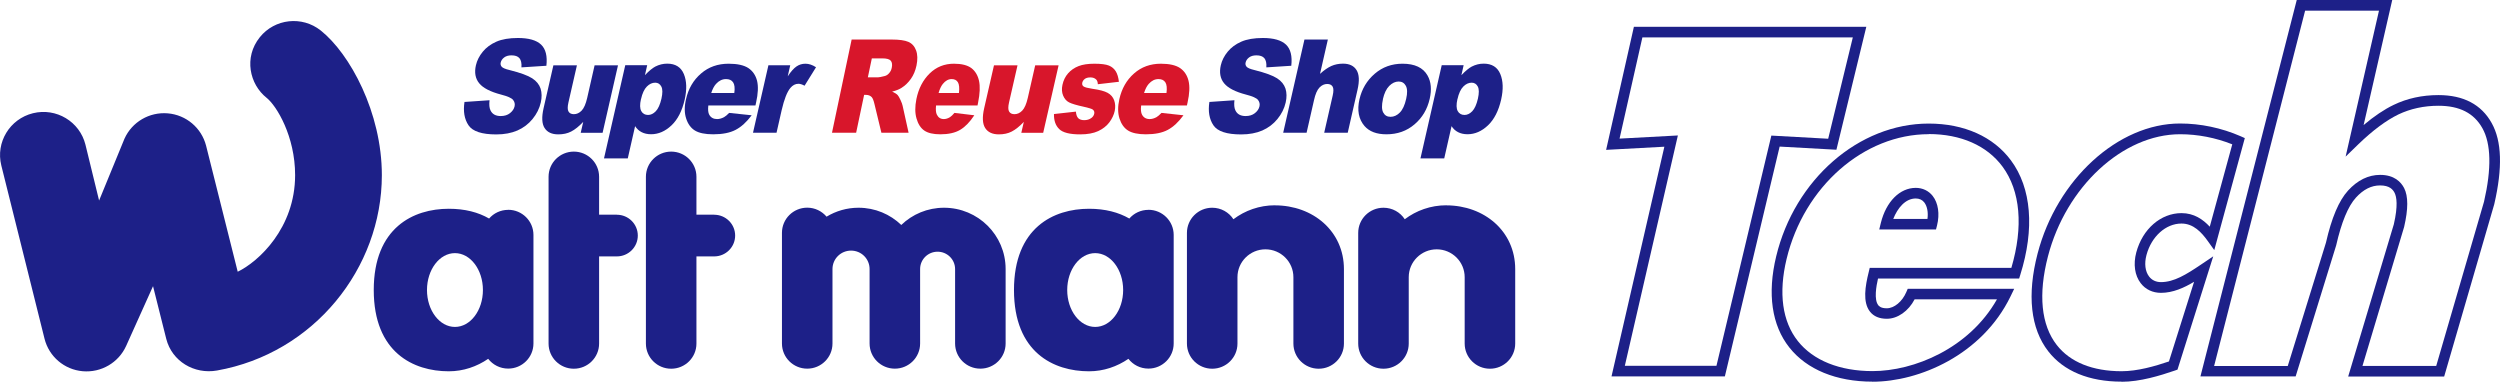
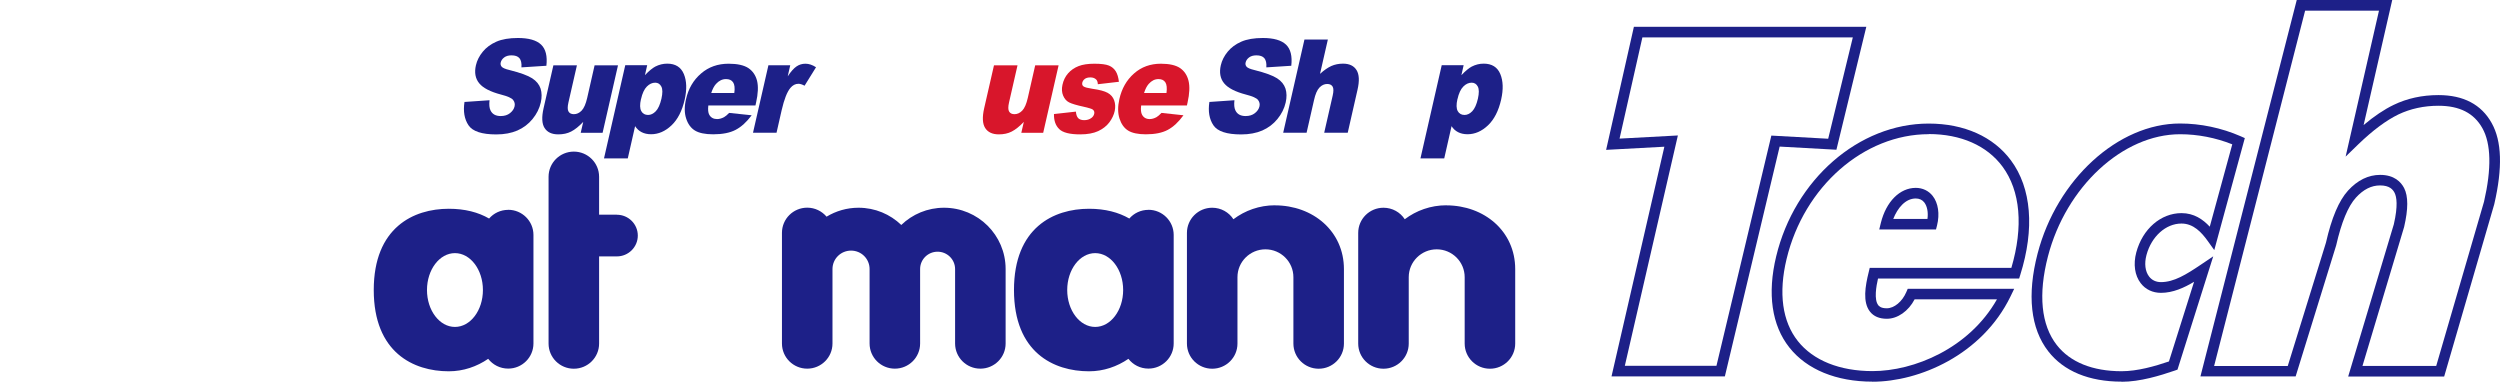
<svg xmlns="http://www.w3.org/2000/svg" id="_レイヤー_2" width="137.17mm" height="20.94mm" viewBox="0 0 388.84 59.36">
  <defs>
    <style>.cls-1{fill:#d8162b;}.cls-2{fill:#1d2088;}</style>
  </defs>
  <g id="_レイヤー_1-2">
-     <path class="cls-2" d="M36.96,42.27c3.24-1.56,8.94-6.79,8.94-15.03,0-6.03-2.86-10.77-4.44-12.03-2.64-2.1-3.58-6.27-1.05-9.42,2.32-2.89,6.57-3.36,9.47-1.05,4.54,3.61,9.51,12.75,9.51,22.5,0,14.48-10.57,27.72-25.65,30.39-3.54,.62-6.99-1.44-7.88-4.91l-2.06-8.21-4.18,9.29c-1.18,2.61-3.89,4.19-6.76,3.94-2.87-.25-5.25-2.29-5.94-5.07L.2,25.73c-.89-3.59,1.31-7.23,4.93-8.12,3.61-.89,7.27,1.3,8.16,4.9l2.12,8.68,3.95-9.62c1.17-2.6,3.87-4.18,6.73-3.94,2.86,.24,5.24,2.25,5.96,5.02l4.92,19.61" />
    <path class="cls-2" d="M66.41,45.11c0-3.17,1.95-5.74,4.35-5.74s4.35,2.57,4.35,5.74-1.95,5.74-4.35,5.74-4.35-2.57-4.35-5.74m12.63-12.47c-1.19,0-2.25,.52-2.97,1.35-1.67-.97-3.75-1.52-6.27-1.52-5.48,0-11.67,2.91-11.67,12.64s6.19,12.64,11.67,12.64c2.27,0,4.36-.73,6.13-1.94,.72,.93,1.84,1.52,3.11,1.52,2.17,0,3.93-1.75,3.93-3.91v-16.88c0-2.16-1.76-3.91-3.93-3.91" />
    <path class="cls-2" d="M165.99,45.11c0-3.17,1.95-5.74,4.35-5.74s4.35,2.57,4.35,5.74-1.95,5.74-4.35,5.74-4.35-2.57-4.35-5.74m12.63-12.47c-1.19,0-2.25,.52-2.97,1.35-1.68-.97-3.76-1.52-6.27-1.52-5.48,0-11.67,2.91-11.67,12.64s6.19,12.64,11.67,12.64c2.27,0,4.36-.73,6.13-1.94,.72,.93,1.84,1.52,3.11,1.52,2.17,0,3.93-1.75,3.93-3.91v-16.88c0-2.16-1.76-3.91-3.93-3.91" />
    <path class="cls-2" d="M95.94,33.39h-2.76v-5.9c0-2.16-1.76-3.91-3.93-3.91s-3.93,1.75-3.93,3.91v25.95c0,2.16,1.76,3.91,3.93,3.91s3.93-1.75,3.93-3.91v-13.56h2.76c1.8,0,3.26-1.45,3.26-3.24s-1.46-3.24-3.26-3.24" />
-     <path class="cls-2" d="M111.08,33.39h-2.76v-5.9c0-2.16-1.76-3.91-3.93-3.91s-3.93,1.75-3.93,3.91v25.95c0,2.16,1.76,3.91,3.93,3.91s3.93-1.75,3.93-3.91v-13.56h2.76c1.8,0,3.26-1.45,3.26-3.24s-1.46-3.24-3.26-3.24" />
    <path class="cls-2" d="M198.31,31.93c-2.43,0-4.67,.81-6.47,2.17-.7-1.08-1.92-1.79-3.3-1.79-2.17,0-3.93,1.75-3.93,3.91v17.22c0,2.16,1.76,3.91,3.93,3.91s3.93-1.75,3.93-3.91v-10.33c0-2.39,1.95-4.33,4.35-4.33s4.35,1.94,4.35,4.33v10.33c0,2.16,1.76,3.91,3.93,3.91s3.93-1.75,3.93-3.91v-11.58c0-5.89-4.8-9.92-10.73-9.92" />
    <path class="cls-2" d="M224.96,31.93c-2.43,0-4.67,.81-6.47,2.17-.7-1.08-1.92-1.79-3.31-1.79-2.17,0-3.93,1.75-3.93,3.91v17.22c0,2.16,1.76,3.91,3.93,3.91s3.93-1.75,3.93-3.91v-10.33c0-2.39,1.95-4.33,4.35-4.33s4.35,1.94,4.35,4.33v10.33c0,2.16,1.76,3.91,3.93,3.91s3.93-1.75,3.93-3.91v-11.58c0-5.89-4.8-9.92-10.73-9.92" />
    <path class="cls-2" d="M146.83,32.31c-2.58,0-4.93,1.02-6.65,2.68-1.72-1.66-4.07-2.68-6.65-2.68-1.82,0-3.51,.51-4.97,1.39-.72-.85-1.8-1.4-3.01-1.4-2.17,0-3.93,1.75-3.93,3.91v17.22c0,2.16,1.76,3.91,3.93,3.91s3.93-1.75,3.93-3.91v-11.58c0-1.59,1.29-2.87,2.89-2.87s2.88,1.28,2.88,2.87v11.58c0,2.16,1.76,3.91,3.93,3.91s3.93-1.75,3.93-3.91v-11.58c0-1.5,1.22-2.7,2.72-2.7s2.72,1.21,2.72,2.7v11.58c0,2.16,1.76,3.91,3.93,3.91s3.93-1.75,3.93-3.91v-11.59c0-5.27-4.29-9.53-9.59-9.53" />
    <path class="cls-2" d="M268.29,58.54h-17.64l8.22-35.72-9.06,.49,4.32-19.14h36.15l-4.65,19.12-8.83-.49-8.52,35.74m-15.57-1.64h14.26l8.54-35.81,8.84,.49,3.83-15.76h-32.73l-3.55,15.74,9.07-.49-8.25,35.83Z" />
    <path class="cls-2" d="M291.24,59.36c-5.62,0-10.21-1.88-12.92-5.3-2.75-3.46-3.46-8.37-2.06-14.18,2.88-11.97,12.86-20.66,23.72-20.66,5.52,0,10.07,2.04,12.8,5.73,3.19,4.31,3.7,10.63,1.45,17.79l-.18,.58h-21.95c-.28,1.21-.64,3.29,.04,4.15,.09,.12,.38,.48,1.32,.48,1.16,0,2.41-1.04,3.04-2.52l.22-.51h16.56l-.57,1.18c-4.42,9.11-14.22,13.27-21.46,13.27m8.75-38.5c-10.11,0-19.41,8.16-22.12,19.4-1.28,5.31-.67,9.73,1.75,12.78,2.39,3.02,6.52,4.67,11.62,4.67,6.42,0,15-3.5,19.35-11.16h-12.81c-.95,1.83-2.64,3.02-4.32,3.02-1.16,0-2.04-.37-2.62-1.11-1.16-1.47-.75-3.95-.19-6.18l.15-.63h22.03c1.89-6.4,1.41-11.98-1.38-15.75-2.41-3.26-6.48-5.06-11.47-5.06Zm1.12,14.82h-8.83l.25-1.02c.82-3.31,2.95-5.45,5.43-5.45,1.06,0,2,.45,2.63,1.25,.87,1.11,1.12,2.82,.68,4.59l-.16,.62Zm-6.65-1.64h5.32c.14-1.03-.04-1.97-.49-2.56-.32-.41-.77-.62-1.33-.62-1.6,0-2.83,1.47-3.5,3.18Z" />
    <path class="cls-2" d="M329.98,59.36c-5.06,0-9-1.63-11.4-4.72-2.75-3.53-3.33-8.78-1.66-15.2,3-11.53,12.52-20.23,22.15-20.23,3.19,0,6.45,.68,9.43,1.98l.65,.29-4.75,17.42-1.01-1.41c-.97-1.35-2.22-2.72-4.09-2.72-2.44,0-4.67,2.01-5.44,4.88-.36,1.34-.21,2.57,.41,3.37,.43,.56,1.07,.86,1.84,.86,2.02,0,3.91-1.17,6.17-2.69l1.96-1.32-5.56,17.62-.39,.14c-2.36,.81-5.44,1.75-8.3,1.75m9.09-38.5c-8.9,0-17.74,8.17-20.55,19-1.53,5.9-1.06,10.67,1.37,13.78,2.08,2.67,5.57,4.08,10.09,4.08,2.47,0,5.19-.78,7.36-1.52l3.91-12.39c-1.55,.93-3.29,1.72-5.15,1.72-1.29,0-2.41-.53-3.15-1.5-.93-1.21-1.18-2.95-.69-4.79,.98-3.65,3.81-6.11,7.04-6.11,1.93,0,3.33,.97,4.39,2.11l3.5-12.81c-2.59-1.03-5.37-1.57-8.11-1.57Z" />
    <path class="cls-2" d="M357.05,58.54h-14.8L357.23,0h14.85l-4.45,19.45c1.64-1.38,3.2-2.43,4.68-3.14,2.09-1.01,4.43-1.52,6.96-1.52,3.89,0,6.67,1.46,8.28,4.35,1.58,2.83,1.71,6.95,.4,12.62l-7.79,26.8h-14.93l7.1-23.68c.67-2.91,.43-4.26,.12-4.88-.25-.5-.76-1.16-2.26-1.16-1.36,0-2.59,.62-3.76,1.9-1.22,1.34-2.25,3.83-3.07,7.43l-6.31,20.4m-12.68-1.64h11.46l5.94-19.18c.88-3.87,2.01-6.54,3.44-8.11,1.48-1.62,3.16-2.44,4.99-2.44,2.21,0,3.25,1.12,3.73,2.05,.65,1.27,.65,3.25,0,6.05l-6.48,21.62h11.47l7.44-25.56c1.18-5.13,1.1-8.99-.25-11.41-1.31-2.35-3.55-3.5-6.83-3.5-2.27,0-4.37,.46-6.24,1.35-1.89,.92-3.98,2.47-6.21,4.62l-2,1.94,5.19-22.7h-11.49l-14.15,55.25Z" />
    <g>
      <path class="cls-2" d="M72.22,15.86l3.92-.27c-.08,.69-.03,1.22,.15,1.58,.28,.59,.81,.88,1.59,.88,.58,0,1.06-.15,1.44-.45,.38-.3,.62-.65,.71-1.04,.09-.38,.01-.71-.22-1.01-.23-.3-.86-.58-1.88-.84-1.68-.44-2.81-1.03-3.4-1.76-.6-.73-.77-1.67-.51-2.8,.17-.75,.53-1.45,1.07-2.11,.54-.66,1.25-1.18,2.12-1.56,.87-.38,1.99-.57,3.35-.57,1.67,0,2.87,.34,3.6,1.03,.72,.69,.99,1.79,.82,3.29l-3.88,.25c.05-.65-.06-1.13-.31-1.43-.26-.3-.67-.44-1.24-.44-.47,0-.85,.11-1.14,.33-.29,.22-.47,.49-.54,.81-.05,.23,0,.44,.15,.62,.15,.19,.56,.37,1.24,.53,1.67,.42,2.85,.85,3.51,1.28,.67,.43,1.1,.97,1.31,1.61,.2,.64,.21,1.36,.03,2.15-.21,.93-.64,1.79-1.28,2.57-.64,.79-1.43,1.38-2.36,1.79-.93,.4-2.02,.61-3.29,.61-2.23,0-3.67-.47-4.31-1.42-.64-.95-.85-2.16-.63-3.62Z" />
      <path class="cls-2" d="M93.72,20.66h-3.4l.39-1.7c-.67,.7-1.29,1.2-1.88,1.5-.58,.3-1.25,.44-2,.44-1,0-1.71-.33-2.13-.99-.42-.66-.47-1.68-.16-3.06l1.53-6.69h3.66l-1.32,5.78c-.15,.66-.15,1.13,.01,1.4,.16,.28,.44,.42,.84,.42,.43,0,.84-.18,1.2-.55,.36-.37,.65-1.03,.87-1.99l1.15-5.06h3.64l-2.4,10.51Z" />
      <path class="cls-2" d="M93.94,24.65l3.31-14.51h3.41l-.35,1.55c.62-.65,1.15-1.09,1.6-1.33,.6-.31,1.22-.46,1.87-.46,1.27,0,2.13,.54,2.58,1.61,.45,1.08,.49,2.4,.13,3.99-.4,1.75-1.08,3.08-2.05,4-.97,.92-2.03,1.38-3.18,1.38-.56,0-1.05-.11-1.46-.32-.41-.21-.76-.52-1.02-.94l-1.14,5.02h-3.68Zm5.75-9.22c-.19,.83-.17,1.45,.05,1.85,.22,.4,.58,.6,1.06,.6,.42,0,.82-.19,1.2-.58,.37-.39,.67-1.04,.88-1.96,.19-.85,.19-1.48-.02-1.88-.21-.4-.53-.6-.95-.6-.47,0-.9,.2-1.3,.6-.4,.4-.71,1.06-.91,1.96Z" />
      <path class="cls-2" d="M117.47,16.4h-7.3c-.08,.65-.03,1.13,.14,1.44,.25,.45,.66,.68,1.22,.68,.36,0,.72-.1,1.09-.3,.23-.13,.49-.35,.79-.66l3.5,.37c-.79,1.06-1.62,1.81-2.5,2.27-.88,.46-2.04,.69-3.49,.69-1.26,0-2.2-.2-2.84-.59-.63-.39-1.09-1.02-1.36-1.87-.28-.85-.29-1.86-.02-3.01,.37-1.64,1.15-2.97,2.34-3.99,1.18-1.02,2.61-1.52,4.29-1.52,1.36,0,2.38,.23,3.07,.68,.68,.46,1.13,1.12,1.35,1.98,.21,.86,.16,1.99-.15,3.37l-.1,.46Zm-3.26-1.93c.11-.78,.04-1.34-.19-1.67-.23-.34-.6-.5-1.1-.5-.58,0-1.1,.25-1.56,.76-.29,.32-.54,.79-.74,1.41h3.59Z" />
      <path class="cls-2" d="M119.5,10.15h3.41l-.39,1.72c.5-.75,.95-1.26,1.37-1.54,.41-.28,.87-.42,1.39-.42s1.08,.18,1.64,.55l-1.78,2.87c-.38-.2-.7-.3-.95-.3-.48,0-.9,.22-1.26,.65-.51,.61-.96,1.76-1.35,3.44l-.8,3.52h-3.66l2.4-10.51Z" />
-       <path class="cls-1" d="M129.4,20.66l3.06-14.51h6.24c1.16,0,2.02,.12,2.58,.36s.96,.68,1.2,1.32c.24,.64,.26,1.43,.07,2.35-.17,.81-.46,1.5-.87,2.08-.41,.58-.9,1.06-1.48,1.42-.37,.23-.85,.42-1.44,.57,.41,.18,.7,.36,.86,.54,.11,.12,.26,.37,.44,.76,.18,.39,.29,.69,.33,.9l.93,4.2h-4.23l-1.07-4.43c-.13-.57-.28-.95-.44-1.12-.22-.22-.51-.34-.85-.34h-.33l-1.24,5.89h-3.76Zm5.58-8.63h1.58c.17,0,.51-.07,1.03-.2,.26-.06,.5-.21,.7-.45,.21-.24,.35-.52,.41-.84,.1-.47,.05-.83-.14-1.08-.2-.25-.63-.38-1.32-.38h-1.64l-.62,2.95Z" />
-       <path class="cls-1" d="M152.03,16.4h-6.44c-.07,.65-.03,1.13,.13,1.44,.22,.45,.58,.68,1.08,.68,.32,0,.64-.1,.96-.3,.2-.13,.43-.35,.69-.66l3.09,.37c-.7,1.06-1.43,1.81-2.21,2.27-.78,.46-1.8,.69-3.08,.69-1.11,0-1.94-.2-2.5-.59-.56-.39-.96-1.02-1.2-1.87-.25-.85-.25-1.86-.02-3.01,.33-1.64,1.02-2.97,2.06-3.99,1.04-1.02,2.31-1.52,3.78-1.52,1.2,0,2.1,.23,2.71,.68,.6,.46,1,1.12,1.19,1.98,.19,.86,.14,1.99-.14,3.37l-.09,.46Zm-2.88-1.93c.09-.78,.04-1.34-.16-1.67-.2-.34-.53-.5-.97-.5-.51,0-.97,.25-1.38,.76-.26,.32-.48,.79-.66,1.41h3.17Z" />
      <path class="cls-1" d="M162.25,20.66h-3.4l.39-1.7c-.67,.7-1.29,1.2-1.88,1.5-.58,.3-1.25,.44-2,.44-1,0-1.71-.33-2.13-.99-.42-.66-.47-1.68-.16-3.06l1.53-6.69h3.66l-1.32,5.78c-.15,.66-.15,1.13,.01,1.4,.16,.28,.44,.42,.84,.42,.43,0,.84-.18,1.2-.55,.36-.37,.65-1.03,.87-1.99l1.15-5.06h3.64l-2.4,10.51Z" />
      <path class="cls-1" d="M163.91,17.74l3.43-.38c.04,.47,.16,.81,.36,1.02,.21,.2,.51,.31,.93,.31,.45,0,.83-.12,1.13-.35,.23-.17,.37-.39,.43-.64,.06-.29-.02-.51-.24-.67-.16-.11-.61-.25-1.36-.42-1.12-.24-1.88-.47-2.3-.68s-.72-.56-.93-1.05-.25-1.06-.11-1.69c.15-.69,.44-1.29,.88-1.79,.44-.5,.99-.87,1.63-1.12,.64-.25,1.46-.37,2.46-.37,1.05,0,1.8,.1,2.26,.29,.46,.19,.81,.49,1.06,.89,.25,.4,.41,.95,.49,1.63l-3.28,.38c-.01-.34-.1-.58-.26-.74-.22-.21-.52-.32-.89-.32s-.68,.08-.88,.24c-.21,.16-.34,.36-.39,.59-.05,.26,.02,.45,.21,.58,.19,.13,.65,.25,1.37,.36,1.09,.15,1.88,.36,2.37,.63,.49,.27,.83,.66,1.01,1.16,.18,.5,.21,1.05,.09,1.65-.13,.61-.41,1.2-.83,1.77-.43,.57-1.01,1.03-1.74,1.37-.73,.34-1.67,.51-2.8,.51-1.61,0-2.7-.27-3.26-.82-.57-.55-.84-1.33-.82-2.33Z" />
      <path class="cls-1" d="M184.61,16.4h-7.12c-.08,.65-.03,1.13,.14,1.44,.24,.45,.64,.68,1.19,.68,.35,0,.7-.1,1.06-.3,.22-.13,.48-.35,.77-.66l3.42,.37c-.77,1.06-1.58,1.81-2.44,2.27-.86,.46-1.99,.69-3.41,.69-1.23,0-2.15-.2-2.77-.59-.62-.39-1.06-1.02-1.33-1.87-.27-.85-.28-1.86-.02-3.01,.37-1.64,1.12-2.97,2.28-3.99,1.15-1.02,2.55-1.52,4.18-1.52,1.33,0,2.32,.23,2.99,.68,.66,.46,1.1,1.12,1.31,1.98,.21,.86,.16,1.99-.15,3.37l-.1,.46Zm-3.18-1.93c.1-.78,.04-1.34-.18-1.67-.23-.34-.58-.5-1.07-.5-.56,0-1.07,.25-1.52,.76-.28,.32-.53,.79-.72,1.41h3.5Z" />
      <path class="cls-2" d="M188.08,15.86l3.92-.27c-.08,.69-.03,1.22,.15,1.58,.28,.59,.81,.88,1.59,.88,.58,0,1.06-.15,1.44-.45,.38-.3,.62-.65,.71-1.04,.09-.38,.01-.71-.22-1.01-.23-.3-.86-.58-1.88-.84-1.68-.44-2.81-1.03-3.4-1.76-.6-.73-.77-1.67-.51-2.8,.17-.75,.53-1.45,1.07-2.11,.54-.66,1.25-1.18,2.12-1.56,.87-.38,1.99-.57,3.35-.57,1.67,0,2.87,.34,3.6,1.03,.72,.69,.99,1.79,.82,3.29l-3.88,.25c.05-.65-.06-1.13-.31-1.43-.26-.3-.67-.44-1.24-.44-.47,0-.85,.11-1.14,.33-.29,.22-.47,.49-.54,.81-.05,.23,0,.44,.15,.62,.15,.19,.56,.37,1.24,.53,1.67,.42,2.85,.85,3.51,1.28,.67,.43,1.1,.97,1.31,1.61,.2,.64,.21,1.36,.03,2.15-.21,.93-.64,1.79-1.28,2.57-.64,.79-1.43,1.38-2.36,1.79-.93,.4-2.02,.61-3.29,.61-2.23,0-3.67-.47-4.31-1.42-.64-.95-.85-2.16-.63-3.62Z" />
      <path class="cls-2" d="M202.89,6.15h3.64l-1.22,5.34c.62-.57,1.21-.97,1.75-1.22,.54-.24,1.15-.37,1.82-.37,.99,0,1.69,.33,2.11,1,.42,.67,.47,1.69,.15,3.07l-1.52,6.68h-3.66l1.32-5.78c.15-.66,.15-1.13-.01-1.4-.16-.27-.44-.41-.84-.41-.44,0-.84,.18-1.2,.55-.36,.37-.65,1.03-.86,1.99l-1.15,5.05h-3.64l3.31-14.51Z" />
-       <path class="cls-2" d="M211.45,15.43c.37-1.6,1.16-2.92,2.37-3.96,1.21-1.04,2.65-1.56,4.32-1.56,1.9,0,3.2,.61,3.89,1.83,.56,.98,.67,2.19,.34,3.63-.37,1.62-1.15,2.94-2.36,3.97-1.2,1.03-2.66,1.55-4.37,1.55-1.53,0-2.66-.43-3.41-1.29-.91-1.06-1.18-2.45-.78-4.18Zm3.65-.01c-.21,.94-.2,1.63,.04,2.08,.24,.45,.62,.67,1.14,.67s1.01-.22,1.44-.66c.44-.44,.77-1.15,.99-2.13,.21-.91,.19-1.59-.05-2.03-.24-.44-.61-.67-1.11-.67-.53,0-1.02,.23-1.47,.68-.45,.45-.78,1.14-.99,2.06Z" />
      <path class="cls-2" d="M220.93,24.65l3.31-14.51h3.41l-.35,1.55c.62-.65,1.15-1.09,1.6-1.33,.6-.31,1.22-.46,1.87-.46,1.27,0,2.13,.54,2.58,1.61,.45,1.08,.49,2.4,.13,3.99-.4,1.75-1.08,3.08-2.05,4-.97,.92-2.03,1.38-3.18,1.38-.56,0-1.05-.11-1.46-.32-.41-.21-.76-.52-1.02-.94l-1.14,5.02h-3.68Zm5.75-9.22c-.19,.83-.17,1.45,.05,1.85,.22,.4,.58,.6,1.06,.6,.42,0,.82-.19,1.2-.58,.37-.39,.67-1.04,.88-1.96,.19-.85,.19-1.48-.02-1.88-.21-.4-.53-.6-.95-.6-.47,0-.9,.2-1.3,.6-.4,.4-.71,1.06-.91,1.96Z" />
    </g>
  </g>
</svg>